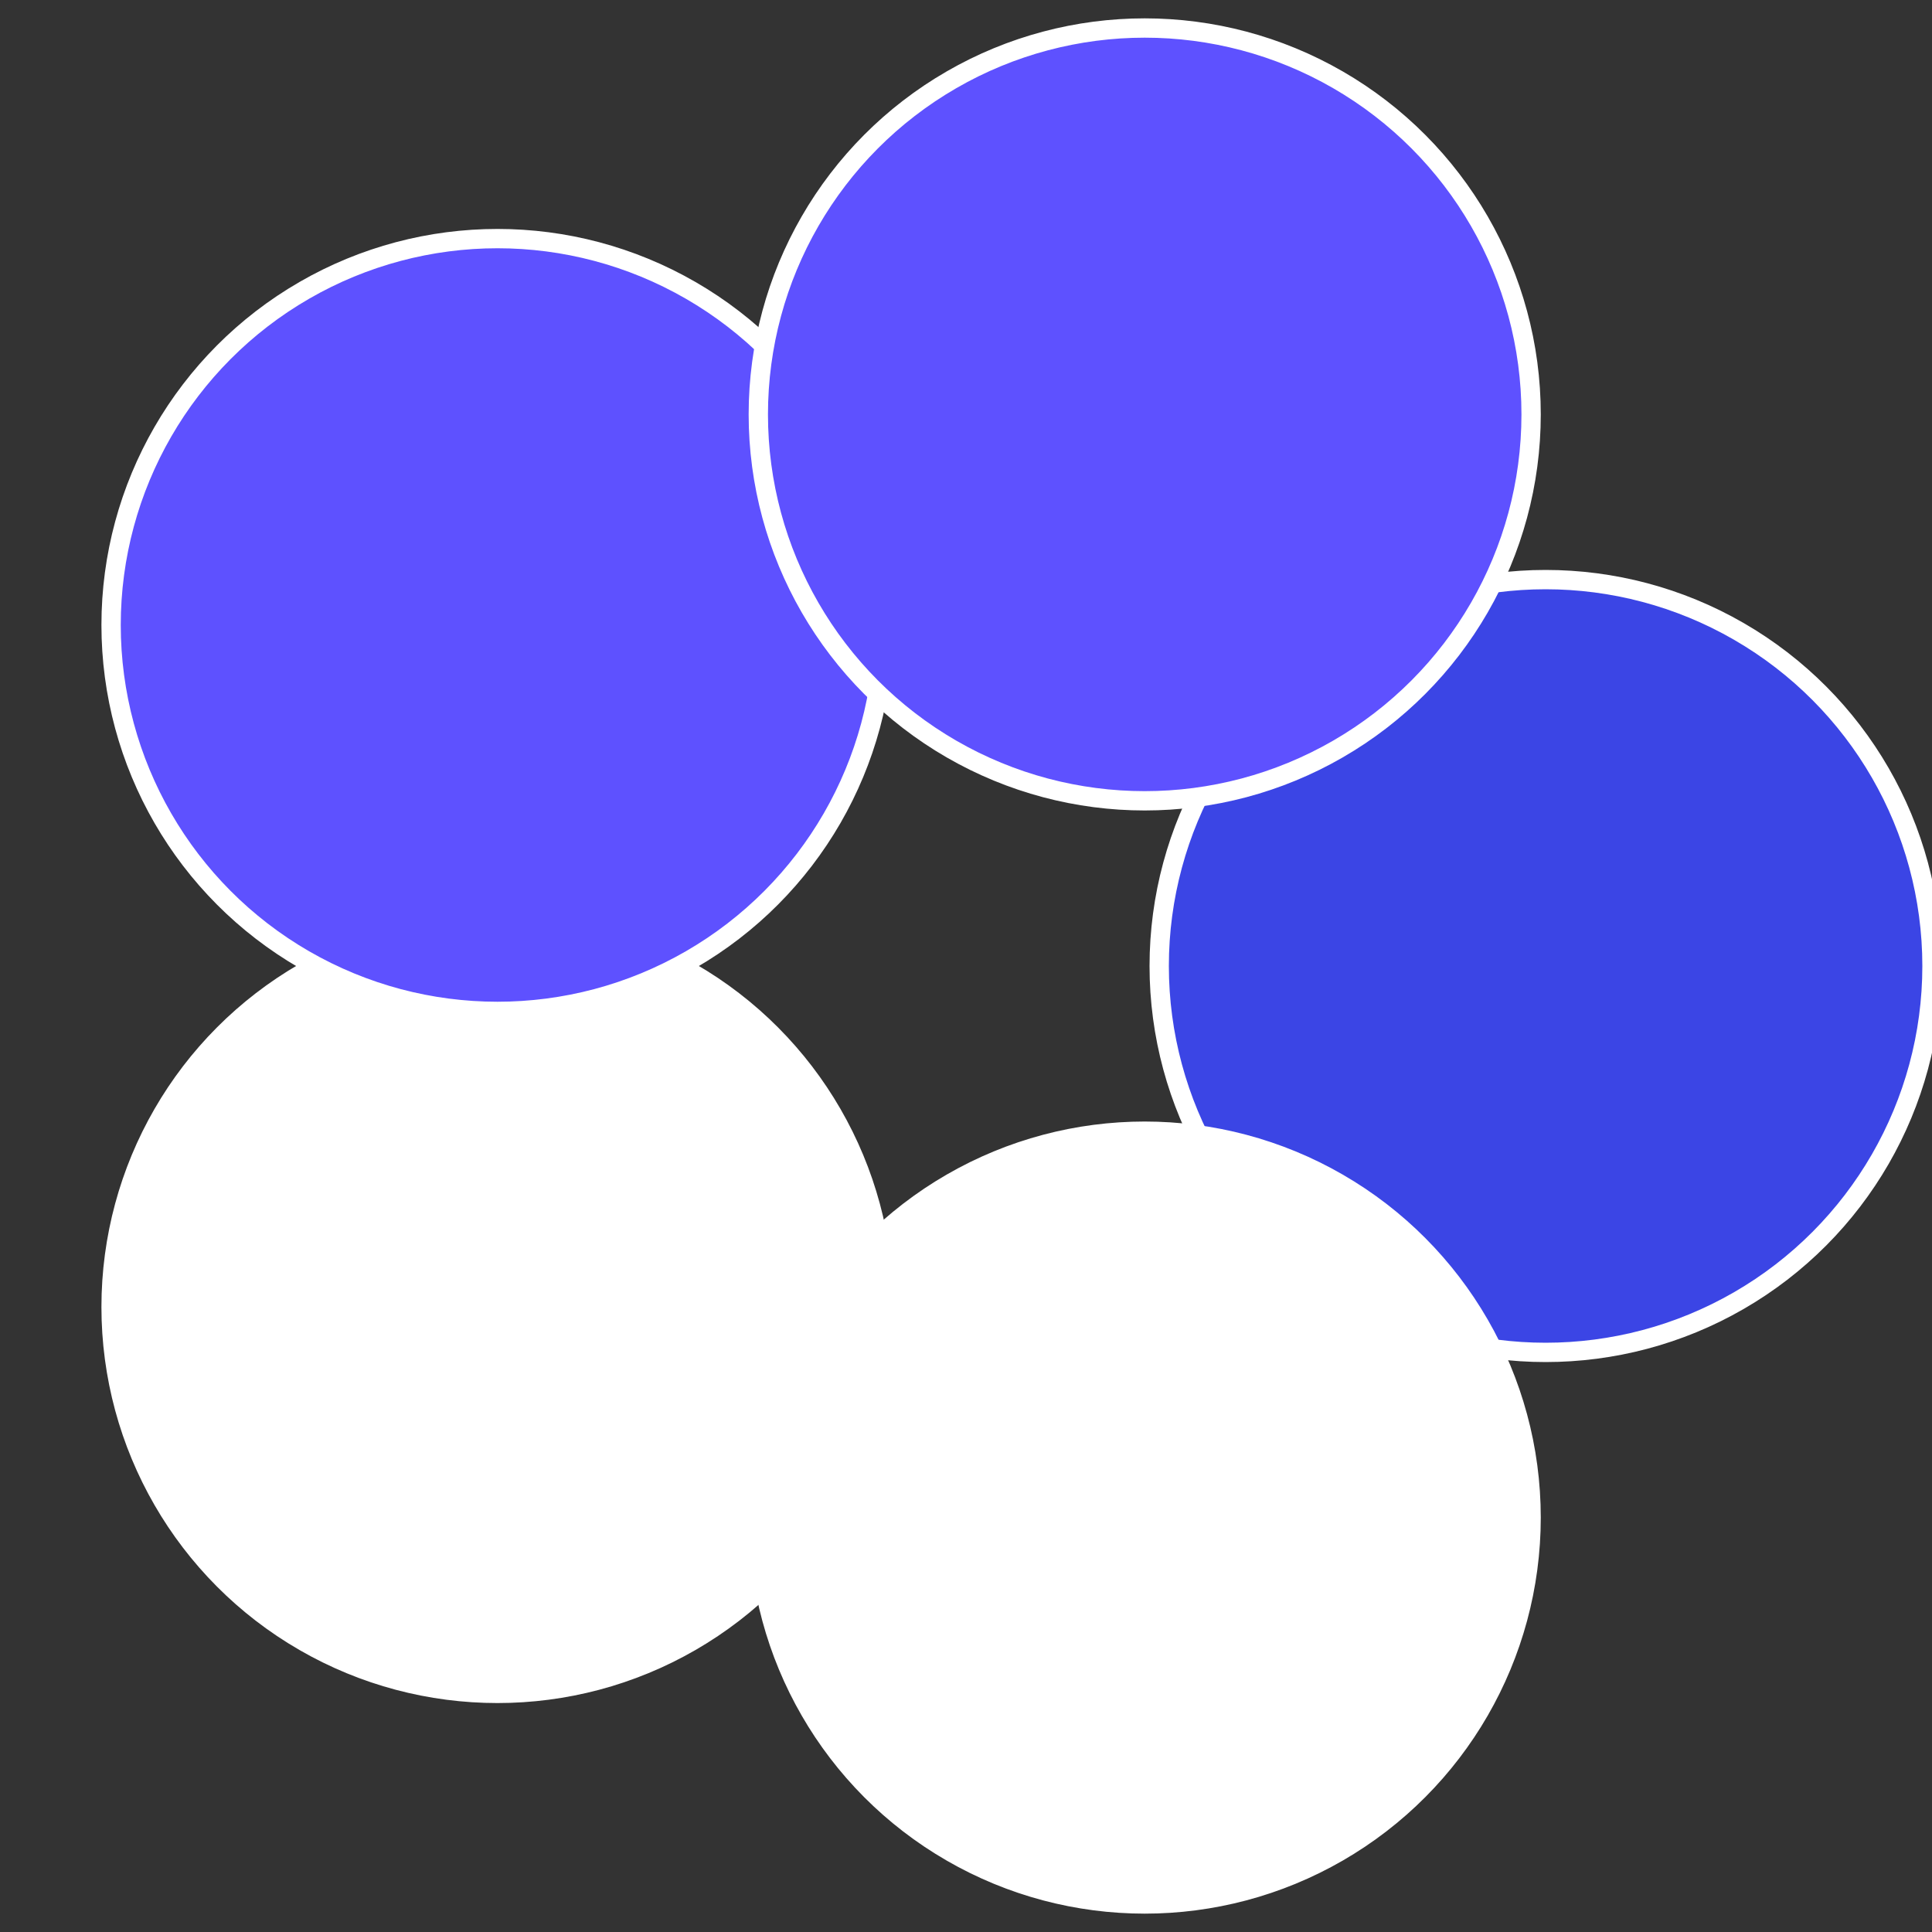
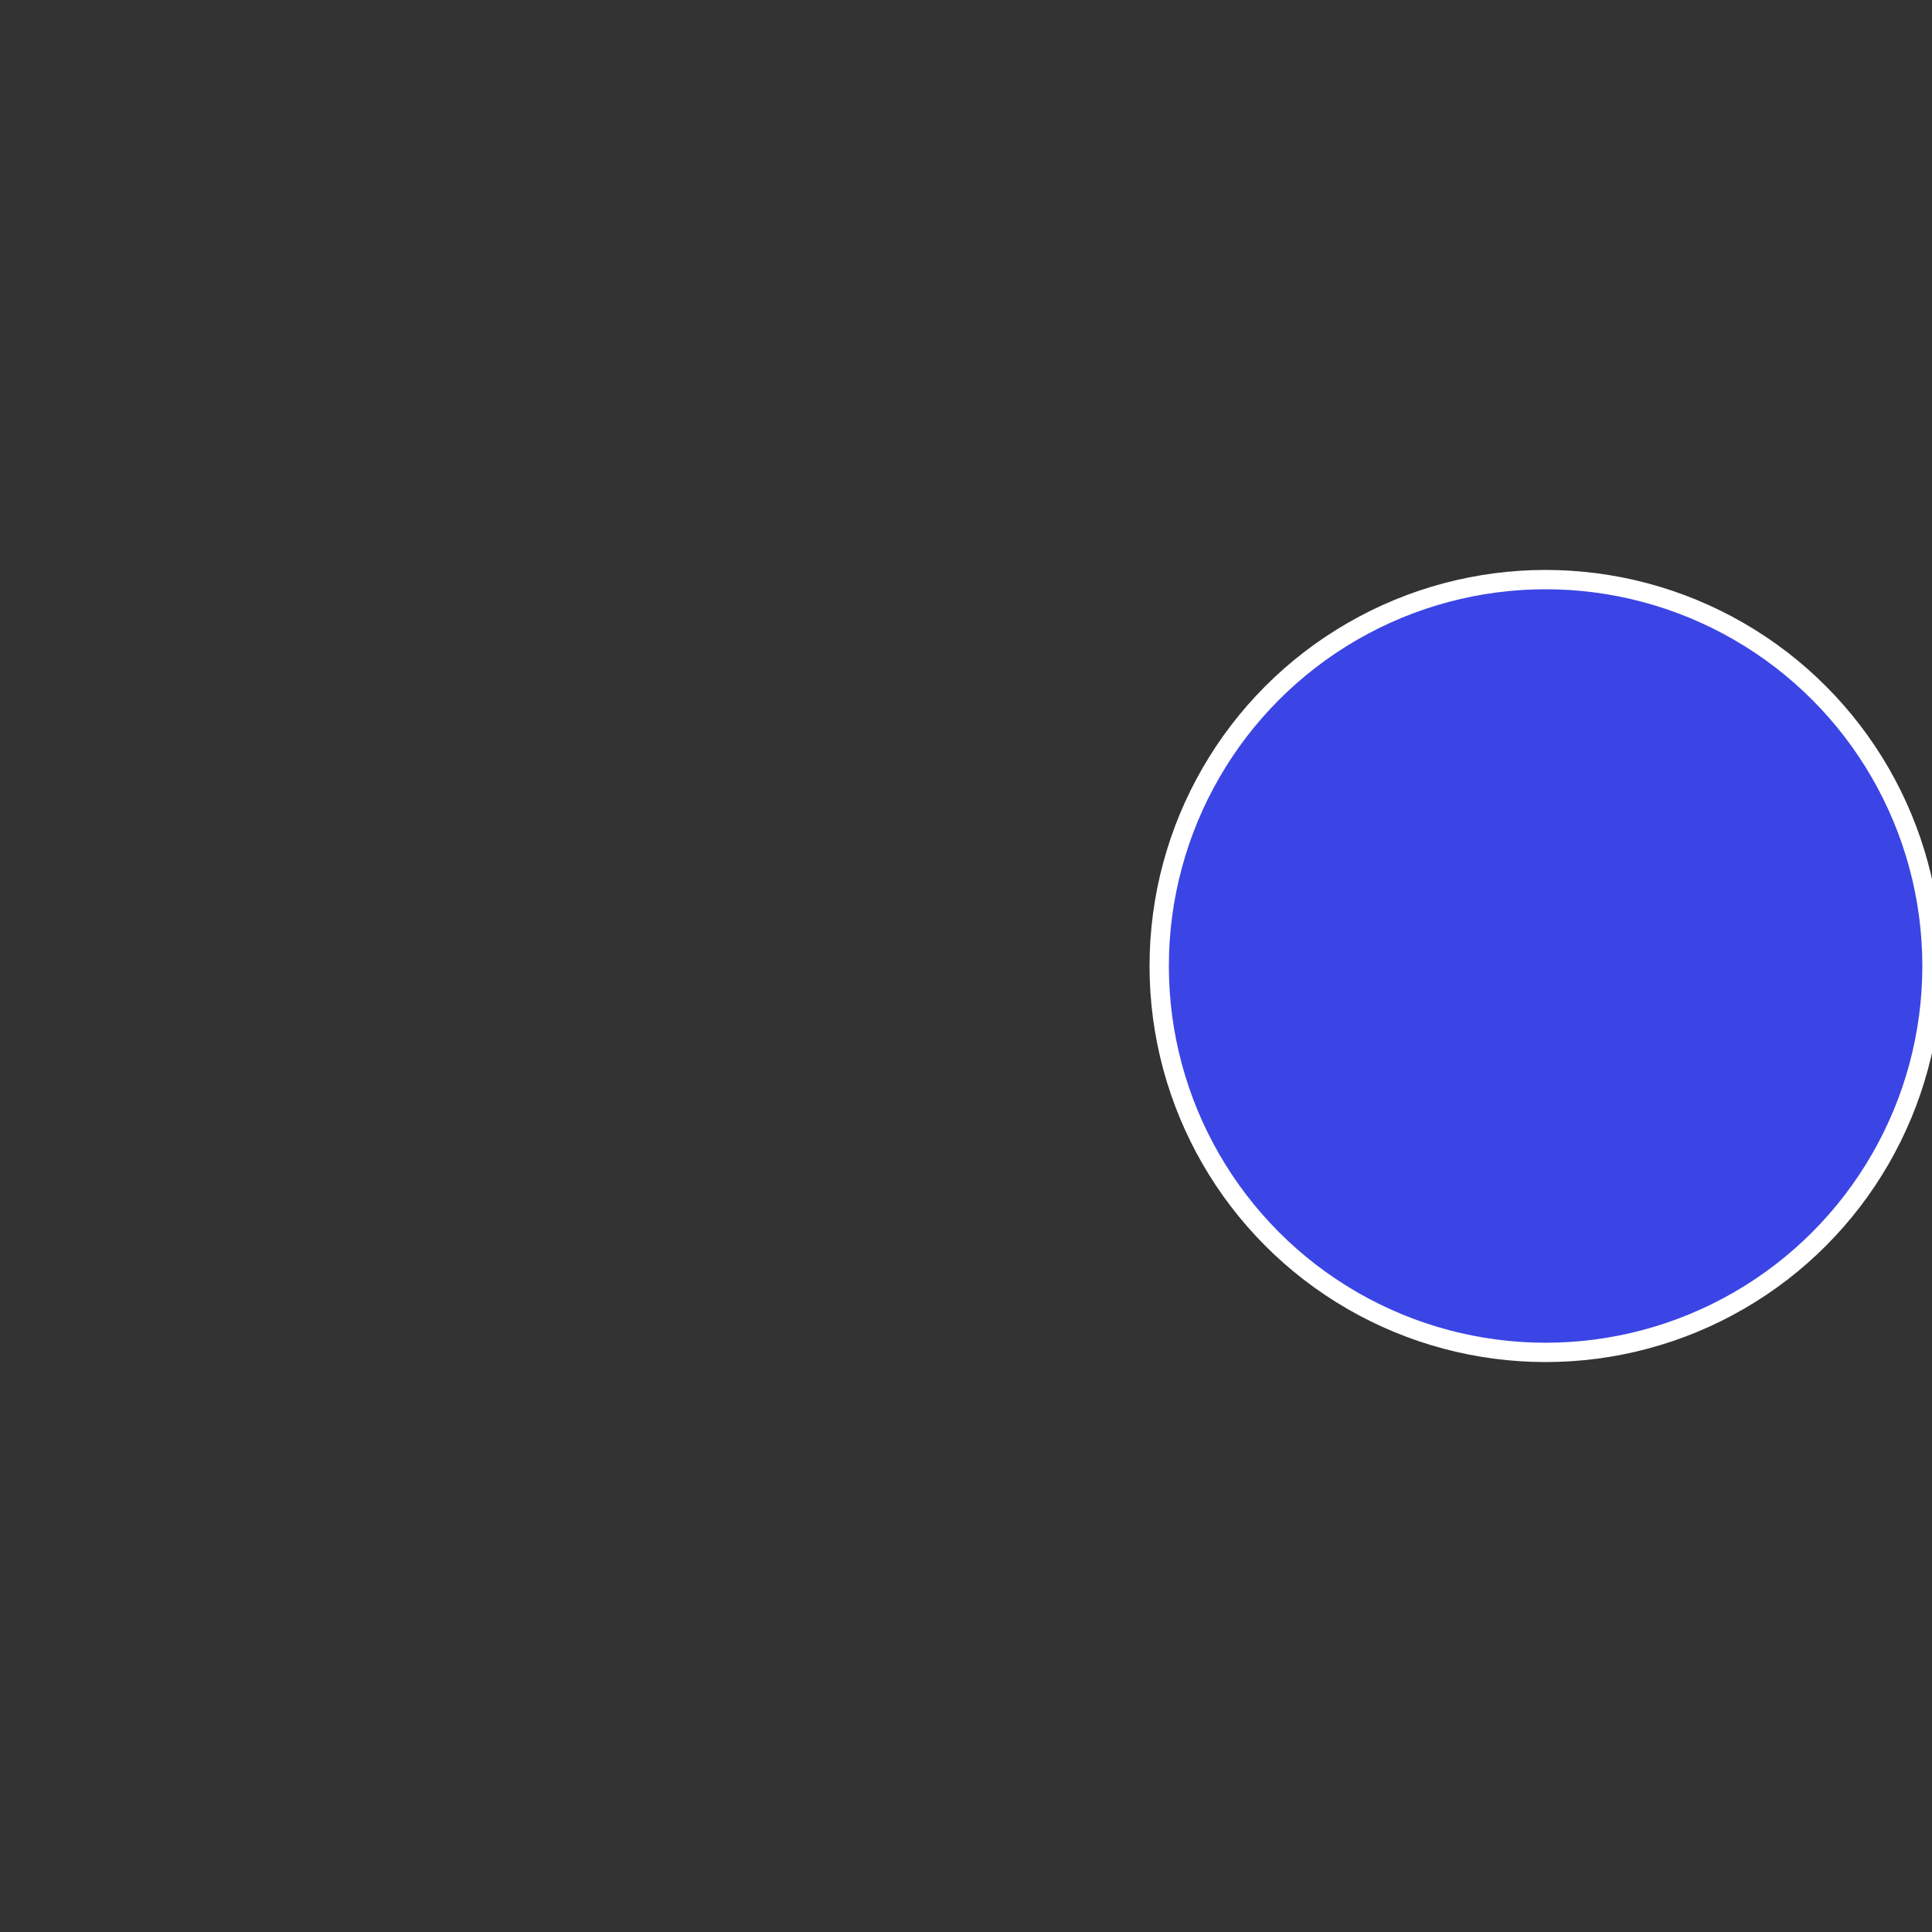
<svg xmlns="http://www.w3.org/2000/svg" width="500" height="500" viewBox="-1 -1 2 2">
  <rect x="-1" y="-1" width="2" height="2" fill="#333333" stroke="none" />
  <circle cx="0.6" cy="0" r="0.4" fill="#3b45e51ffffffffffffa2d8" stroke="#fff" stroke-width="1%" />
-   <circle cx="0.185" cy="0.571" r="0.4" fill="#ffffffffffffa2d85e5122f3" stroke="#fff" stroke-width="1%" />
-   <circle cx="-0.485" cy="0.353" r="0.4" fill="#ffffffffffffa2d8ffffffffffffb8b75e51" stroke="#fff" stroke-width="1%" />
-   <circle cx="-0.485" cy="-0.353" r="0.4" fill="#5e51ffffffffffffa2d84eb2" stroke="#fff" stroke-width="1%" />
-   <circle cx="0.185" cy="-0.571" r="0.4" fill="#5e51ffffffffffffd7f6ffffffffffffa2d8" stroke="#fff" stroke-width="1%" />
</svg>